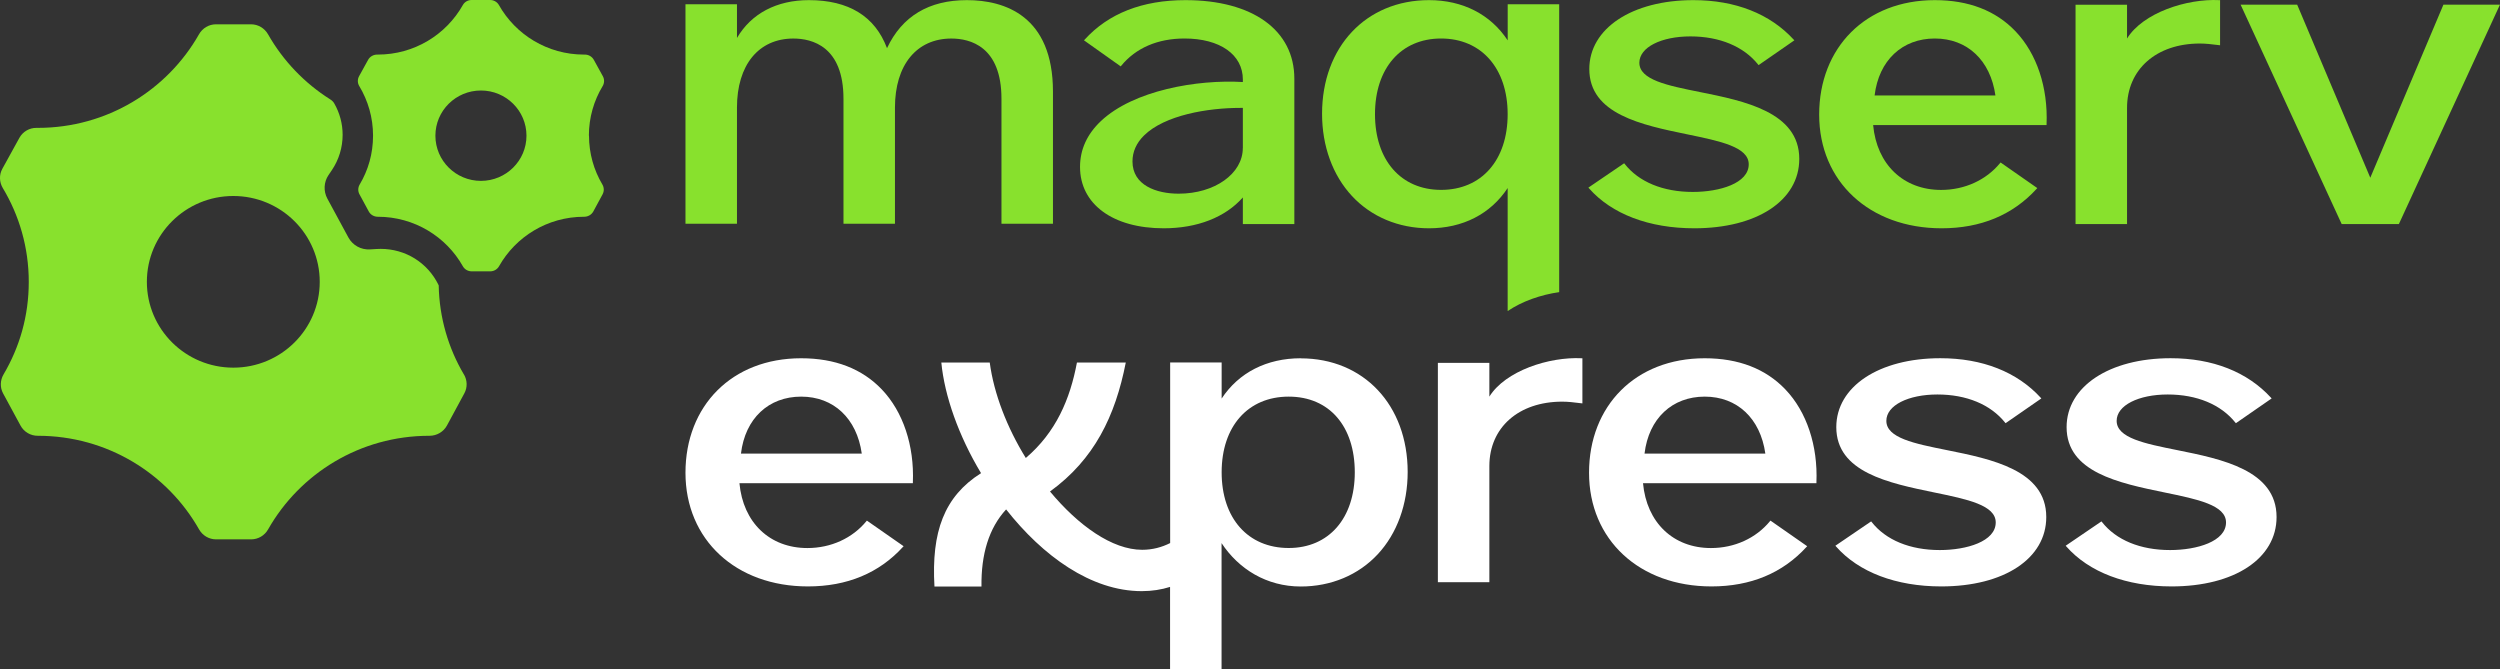
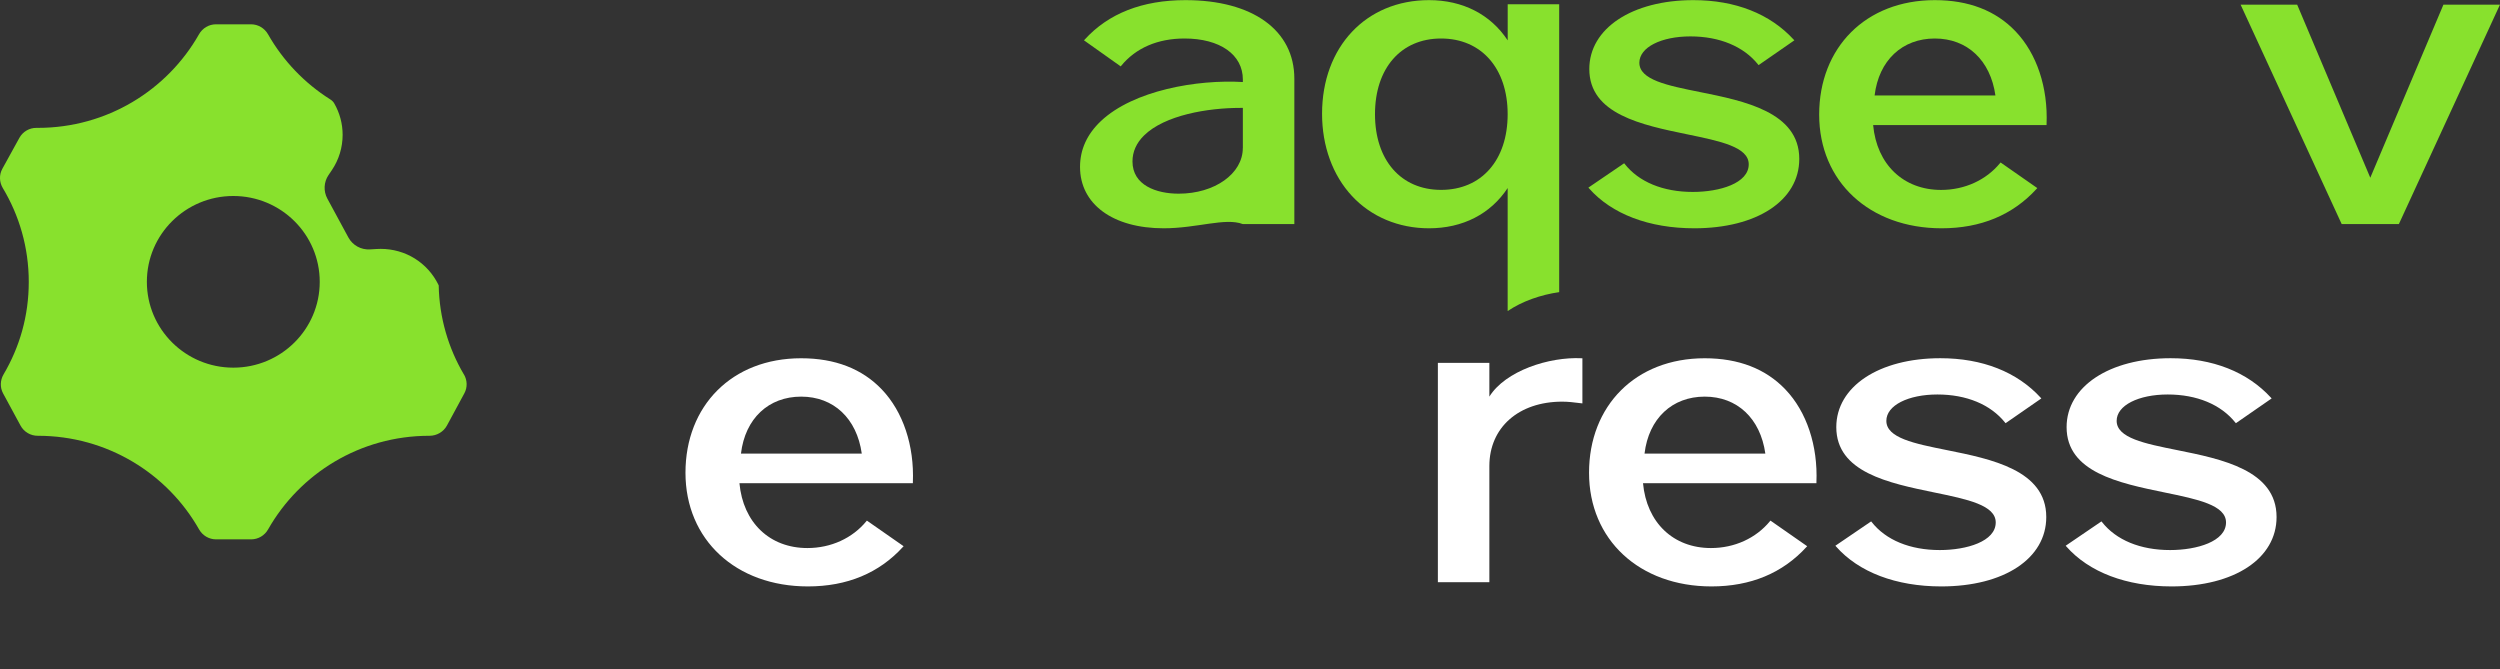
<svg xmlns="http://www.w3.org/2000/svg" width="269" height="72" viewBox="0 0 269 72" fill="none">
  <rect x="0" y="0" width="269" height="72" fill="#333333" stroke="none" />
  <g clip-path="url(#clip0_24_327)">
-     <path d="M63.364 14.596C63.364 12.644 63.906 10.82 64.846 9.263C65.042 8.934 65.051 8.53 64.864 8.196L63.892 6.433C63.695 6.08 63.321 5.868 62.915 5.873C62.887 5.873 62.858 5.873 62.83 5.873C58.903 5.873 55.476 3.724 53.685 0.545C53.493 0.207 53.133 0 52.741 0H50.739C50.351 0 49.987 0.207 49.8 0.545C48.009 3.724 44.582 5.873 40.654 5.873C40.631 5.873 40.607 5.873 40.589 5.873C40.182 5.873 39.808 6.08 39.611 6.433L38.639 8.196C38.452 8.53 38.461 8.939 38.658 9.263C39.597 10.825 40.14 12.649 40.14 14.596C40.14 16.542 39.616 18.315 38.7 19.857C38.508 20.182 38.499 20.581 38.681 20.911L39.682 22.759C39.873 23.111 40.247 23.323 40.654 23.323H40.659C44.586 23.323 48.014 25.472 49.804 28.651C49.996 28.989 50.356 29.196 50.749 29.196H52.75C53.138 29.196 53.503 28.989 53.694 28.651C55.485 25.472 58.912 23.323 62.84 23.323C62.844 23.323 62.849 23.323 62.858 23.323C63.265 23.323 63.644 23.111 63.84 22.754L64.836 20.911C65.014 20.581 65.009 20.182 64.818 19.857C63.901 18.315 63.377 16.514 63.377 14.596H63.364ZM51.749 19.462C49.042 19.462 46.849 17.285 46.849 14.6C46.849 11.915 49.042 9.738 51.749 9.738C54.456 9.738 56.649 11.915 56.649 14.6C56.649 17.285 54.456 19.462 51.749 19.462Z" fill="#88E12D" />
    <path d="M49.907 40.279C48.247 37.458 47.27 34.194 47.205 30.71L47.177 30.649C46.012 28.26 43.628 26.779 40.958 26.779C40.813 26.779 40.663 26.784 40.519 26.793L39.813 26.835C38.849 26.897 37.942 26.393 37.484 25.547L35.221 21.367C34.791 20.567 34.838 19.599 35.343 18.846L35.712 18.301C36.469 17.177 36.867 15.861 36.867 14.506C36.867 13.312 36.554 12.155 35.965 11.126C35.862 10.947 35.712 10.801 35.534 10.693C32.767 8.948 30.461 6.541 28.844 3.696C28.47 3.038 27.778 2.615 27.011 2.615H23.242C22.48 2.615 21.788 3.028 21.414 3.687C18.006 9.696 11.516 13.759 4.077 13.759C4.03 13.759 3.984 13.759 3.932 13.759C3.165 13.749 2.455 14.163 2.085 14.835L0.253 18.16C-0.108 18.814 -0.079 19.599 0.304 20.238C2.076 23.191 3.095 26.643 3.095 30.329C3.095 34.016 2.104 37.364 0.383 40.284C0.014 40.914 -0.014 41.685 0.332 42.329L2.207 45.79C2.576 46.472 3.287 46.895 4.068 46.89H4.082C11.525 46.89 18.01 50.948 21.419 56.962C21.793 57.621 22.485 58.035 23.247 58.035H27.02C27.782 58.035 28.474 57.621 28.848 56.962C32.257 50.953 38.746 46.89 46.185 46.89H46.218C47.004 46.89 47.728 46.462 48.098 45.776L49.963 42.325C50.314 41.68 50.286 40.904 49.912 40.274L49.907 40.279ZM25.103 39.56C19.969 39.56 15.803 35.426 15.803 30.325C15.803 25.223 19.965 21.089 25.103 21.089C30.242 21.089 34.403 25.223 34.403 30.325C34.403 35.426 30.242 39.56 25.103 39.56Z" fill="#88E12D" />
-     <path d="M113.299 9.861V24.071H107.758V10.627C107.758 4.989 104.382 4.147 102.367 4.147C98.627 4.147 96.298 6.992 96.298 11.572V24.071H90.758V10.627C90.758 4.989 87.382 4.147 85.367 4.147C81.626 4.147 79.298 6.992 79.298 11.572V24.071H73.757V0.461H79.298V4.086C80.836 1.458 83.567 0.014 87.036 0.014C91.323 0.014 94.152 1.754 95.442 5.182C97.056 1.749 99.945 0.014 104.036 0.014C108.127 0.014 113.299 1.721 113.299 9.861Z" fill="#88E12D" />
-     <path d="M133.731 8.821V8.553C133.731 5.873 131.267 4.143 127.456 4.143C124.571 4.143 122.215 5.158 120.639 7.082L120.588 7.143L120.522 7.096L116.637 4.34L116.702 4.27C119.265 1.444 122.921 0.014 127.559 0.014C134.783 0.014 139.271 3.254 139.271 8.464V24.113H133.731V21.245C131.833 23.389 128.817 24.564 125.212 24.564C119.741 24.564 116.211 21.969 116.211 17.958C116.211 16.096 116.964 14.441 118.451 13.034C121.953 9.724 128.807 8.535 133.735 8.826L133.731 8.821ZM133.731 15.931V11.61C133.637 11.61 133.539 11.61 133.441 11.61C129.972 11.61 125.319 12.381 123.089 14.586C122.271 15.395 121.855 16.335 121.855 17.375C121.855 19.933 124.422 20.84 126.825 20.84C130.696 20.84 133.726 18.687 133.726 15.931H133.731Z" fill="#88E12D" />
+     <path d="M133.731 8.821V8.553C133.731 5.873 131.267 4.143 127.456 4.143C124.571 4.143 122.215 5.158 120.639 7.082L120.588 7.143L120.522 7.096L116.637 4.34L116.702 4.27C119.265 1.444 122.921 0.014 127.559 0.014C134.783 0.014 139.271 3.254 139.271 8.464V24.113H133.731C131.833 23.389 128.817 24.564 125.212 24.564C119.741 24.564 116.211 21.969 116.211 17.958C116.211 16.096 116.964 14.441 118.451 13.034C121.953 9.724 128.807 8.535 133.735 8.826L133.731 8.821ZM133.731 15.931V11.61C133.637 11.61 133.539 11.61 133.441 11.61C129.972 11.61 125.319 12.381 123.089 14.586C122.271 15.395 121.855 16.335 121.855 17.375C121.855 19.933 124.422 20.84 126.825 20.84C130.696 20.84 133.726 18.687 133.726 15.931H133.731Z" fill="#88E12D" />
    <path d="M193.602 17.102C193.602 21.564 189.062 24.564 182.305 24.564C177.443 24.564 173.417 23.036 170.976 20.262L170.911 20.187L174.759 17.567L174.81 17.629C176.339 19.58 178.944 20.652 182.146 20.652C185.045 20.652 188.164 19.721 188.164 17.68C188.164 15.818 185.111 15.188 181.571 14.459C176.62 13.439 171.009 12.277 171.009 7.425C171.009 3.061 175.61 0.014 182.203 0.014C186.724 0.014 190.46 1.486 193.008 4.27L193.073 4.34L189.225 7.006L189.174 6.945C187.612 4.994 185.022 3.917 181.889 3.917C178.757 3.917 176.395 5.083 176.395 6.752C176.395 8.596 179.416 9.202 182.909 9.903C187.673 10.862 193.602 12.052 193.602 17.097V17.102Z" fill="#88E12D" />
    <path d="M208.185 0.014C211.827 0.014 214.749 1.143 216.872 3.372C219.158 5.765 220.374 9.414 220.21 13.373V13.458H201.55C201.943 17.699 204.804 20.436 208.863 20.436C211.392 20.436 213.702 19.383 215.212 17.544L215.264 17.483L219.214 20.238L219.149 20.309C216.573 23.135 213.132 24.564 208.919 24.564C201.162 24.564 195.743 19.538 195.743 12.334C195.743 5.13 200.741 0.014 208.185 0.014ZM214.707 10.27C214.174 6.489 211.682 4.143 208.185 4.143C204.687 4.143 202.158 6.489 201.709 10.27H214.707Z" fill="#88E12D" />
-     <path d="M238.88 0.014V4.871L238.637 4.843C237.968 4.759 237.337 4.683 236.71 4.683C232.021 4.683 228.869 7.467 228.869 11.614V24.113H223.329V0.508H228.869V4.143C230.59 1.373 235.284 -0.16 238.8 0.014H238.88Z" fill="#88E12D" />
    <path d="M251.943 24.061L241.091 0.503H247.174L247.198 0.555L255.043 19.124L262.912 0.503H268.995L268.939 0.625L258.12 24.108H251.962L251.939 24.056L251.943 24.061Z" fill="#88E12D" />
    <path d="M162.224 20.224V33.466H162.233C163.781 32.412 165.81 31.712 167.769 31.434V0.461H162.228V4.345C160.386 1.547 157.389 0.014 153.761 0.014C146.986 0.014 142.254 5.046 142.254 12.245C142.254 15.715 143.395 18.856 145.467 21.085C147.547 23.328 150.493 24.564 153.761 24.564C157.394 24.564 160.386 23.027 162.228 20.229L162.224 20.224ZM155.061 20.431C150.741 20.431 147.949 17.234 147.949 12.287C147.949 7.34 150.741 4.143 155.061 4.143C159.381 4.143 162.224 7.34 162.224 12.287C162.224 17.234 159.414 20.431 155.061 20.431Z" fill="#88E12D" />
-     <path d="M139.968 38.549C136.302 38.549 133.291 40.086 131.449 42.884V39H125.909V58.434C125.02 58.881 124.01 59.158 122.902 59.158C119.662 59.158 116.024 56.539 112.981 52.886C117.745 49.429 120.003 44.784 121.135 39.005H115.879C115.141 42.955 113.621 46.514 110.376 49.279C108.361 46.02 106.94 42.362 106.496 39.005H101.287C101.633 42.611 103.153 46.909 105.56 50.911C101.582 53.431 100.207 57.235 100.548 63.113H105.607C105.56 59.657 106.393 56.84 108.258 54.813C112.186 59.803 117.394 63.607 122.846 63.607C123.964 63.607 124.978 63.442 125.899 63.151V72.009H131.44V58.439C133.282 61.237 136.293 63.108 139.959 63.108C143.227 63.108 146.173 61.871 148.253 59.629C150.324 57.4 151.465 54.259 151.465 50.788C151.465 43.589 146.734 38.558 139.959 38.558L139.968 38.549ZM138.664 58.965C134.283 58.965 131.449 55.768 131.449 50.821C131.449 45.875 134.283 42.677 138.664 42.677C143.045 42.677 145.775 45.875 145.775 50.821C145.775 55.768 142.984 58.965 138.664 58.965Z" fill="white" />
    <path d="M170.266 38.548V43.406L170.023 43.378C169.354 43.293 168.723 43.218 168.096 43.218C163.407 43.218 160.255 46.002 160.255 50.149V62.647H154.715V39.042H160.255V42.677C161.976 39.907 166.67 38.374 170.186 38.548H170.266Z" fill="white" />
    <path d="M183.423 38.549C187.065 38.549 189.987 39.677 192.11 41.906C194.396 44.299 195.612 47.948 195.448 51.907V51.992H176.788C177.181 56.233 180.042 58.97 184.101 58.97C186.63 58.97 188.94 57.917 190.45 56.078L190.502 56.017L194.453 58.773L194.387 58.843C191.811 61.669 188.37 63.099 184.157 63.099C176.4 63.099 170.981 58.072 170.981 50.868C170.981 43.665 175.979 38.549 183.423 38.549ZM189.95 48.804C189.417 45.023 186.925 42.677 183.428 42.677C179.93 42.677 177.401 45.023 176.952 48.804H189.95Z" fill="white" />
    <path d="M86.199 38.549C89.841 38.549 92.763 39.677 94.886 41.906C97.172 44.299 98.388 47.948 98.225 51.907V51.992H79.564C79.957 56.233 82.819 58.97 86.877 58.97C89.406 58.97 91.716 57.917 93.226 56.078L93.278 56.017L97.229 58.773L97.163 58.843C94.587 61.669 91.146 63.099 86.933 63.099C79.176 63.099 73.757 58.072 73.757 50.868C73.757 43.665 78.755 38.549 86.199 38.549ZM92.726 48.804C92.193 45.023 89.701 42.677 86.204 42.677C82.706 42.677 80.177 45.023 79.728 48.804H92.726Z" fill="white" />
    <path d="M220.178 55.636C220.178 60.099 215.638 63.099 208.881 63.099C204.019 63.099 199.993 61.57 197.552 58.796L197.487 58.721L201.335 56.102L201.386 56.163C202.915 58.114 205.52 59.186 208.722 59.186C211.621 59.186 214.74 58.255 214.74 56.215C214.74 54.352 211.687 53.722 208.147 52.993C203.196 51.973 197.585 50.812 197.585 45.959C197.585 41.591 202.186 38.544 208.779 38.544C213.3 38.544 217.036 40.016 219.584 42.799L219.649 42.87L215.801 45.536L215.75 45.475C214.188 43.523 211.598 42.447 208.465 42.447C205.333 42.447 202.971 43.613 202.971 45.282C202.971 47.125 205.992 47.732 209.485 48.432C214.249 49.392 220.178 50.581 220.178 55.627V55.636Z" fill="white" />
    <path d="M244.958 55.636C244.958 60.099 240.418 63.099 233.662 63.099C228.799 63.099 224.774 61.57 222.333 58.796L222.268 58.721L226.116 56.102L226.167 56.163C227.696 58.114 230.3 59.186 233.503 59.186C236.402 59.186 239.52 58.255 239.52 56.215C239.52 54.352 236.467 53.722 232.928 52.993C227.976 51.973 222.366 50.812 222.366 45.959C222.366 41.591 226.967 38.544 233.559 38.544C238.08 38.544 241.816 40.016 244.364 42.799L244.43 42.87L240.582 45.536L240.53 45.475C238.969 43.523 236.378 42.447 233.246 42.447C230.113 42.447 227.752 43.613 227.752 45.282C227.752 47.125 230.772 47.732 234.265 48.432C239.03 49.392 244.958 50.581 244.958 55.627V55.636Z" fill="white" />
  </g>
  <defs>
    <clipPath id="clip0_24_327">
      <rect width="269" height="72" fill="white" />
    </clipPath>
  </defs>
</svg>